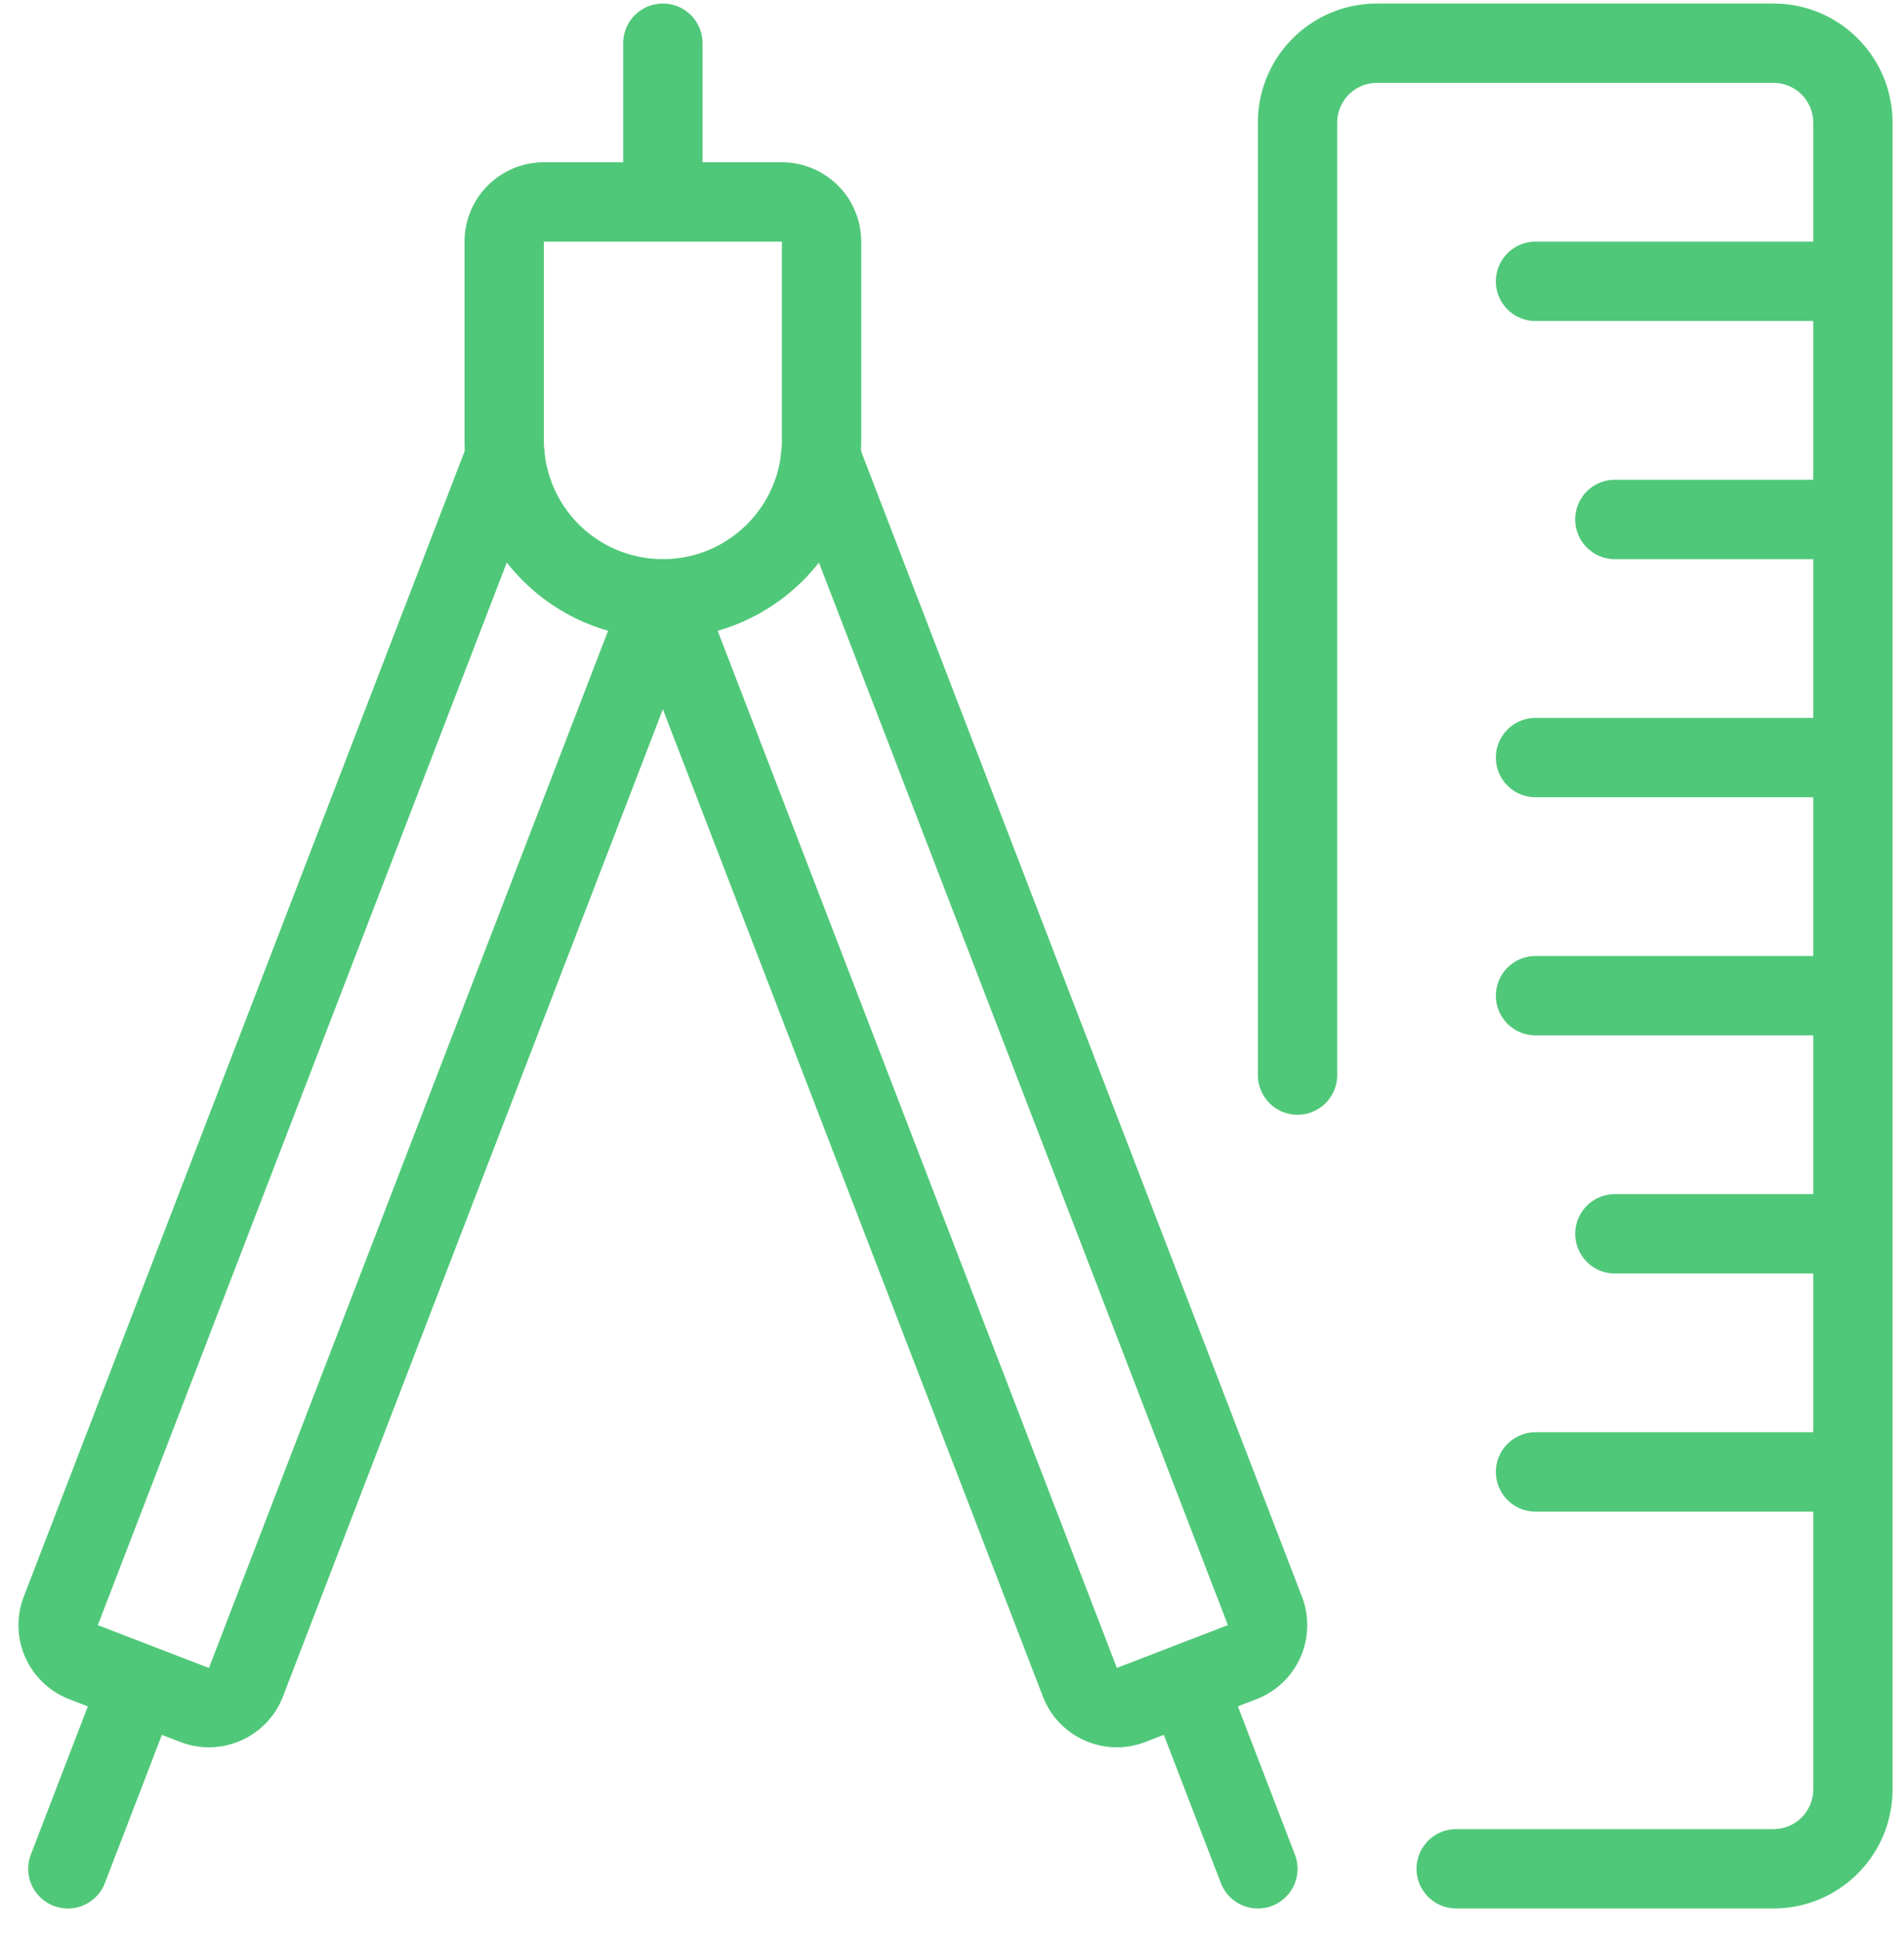
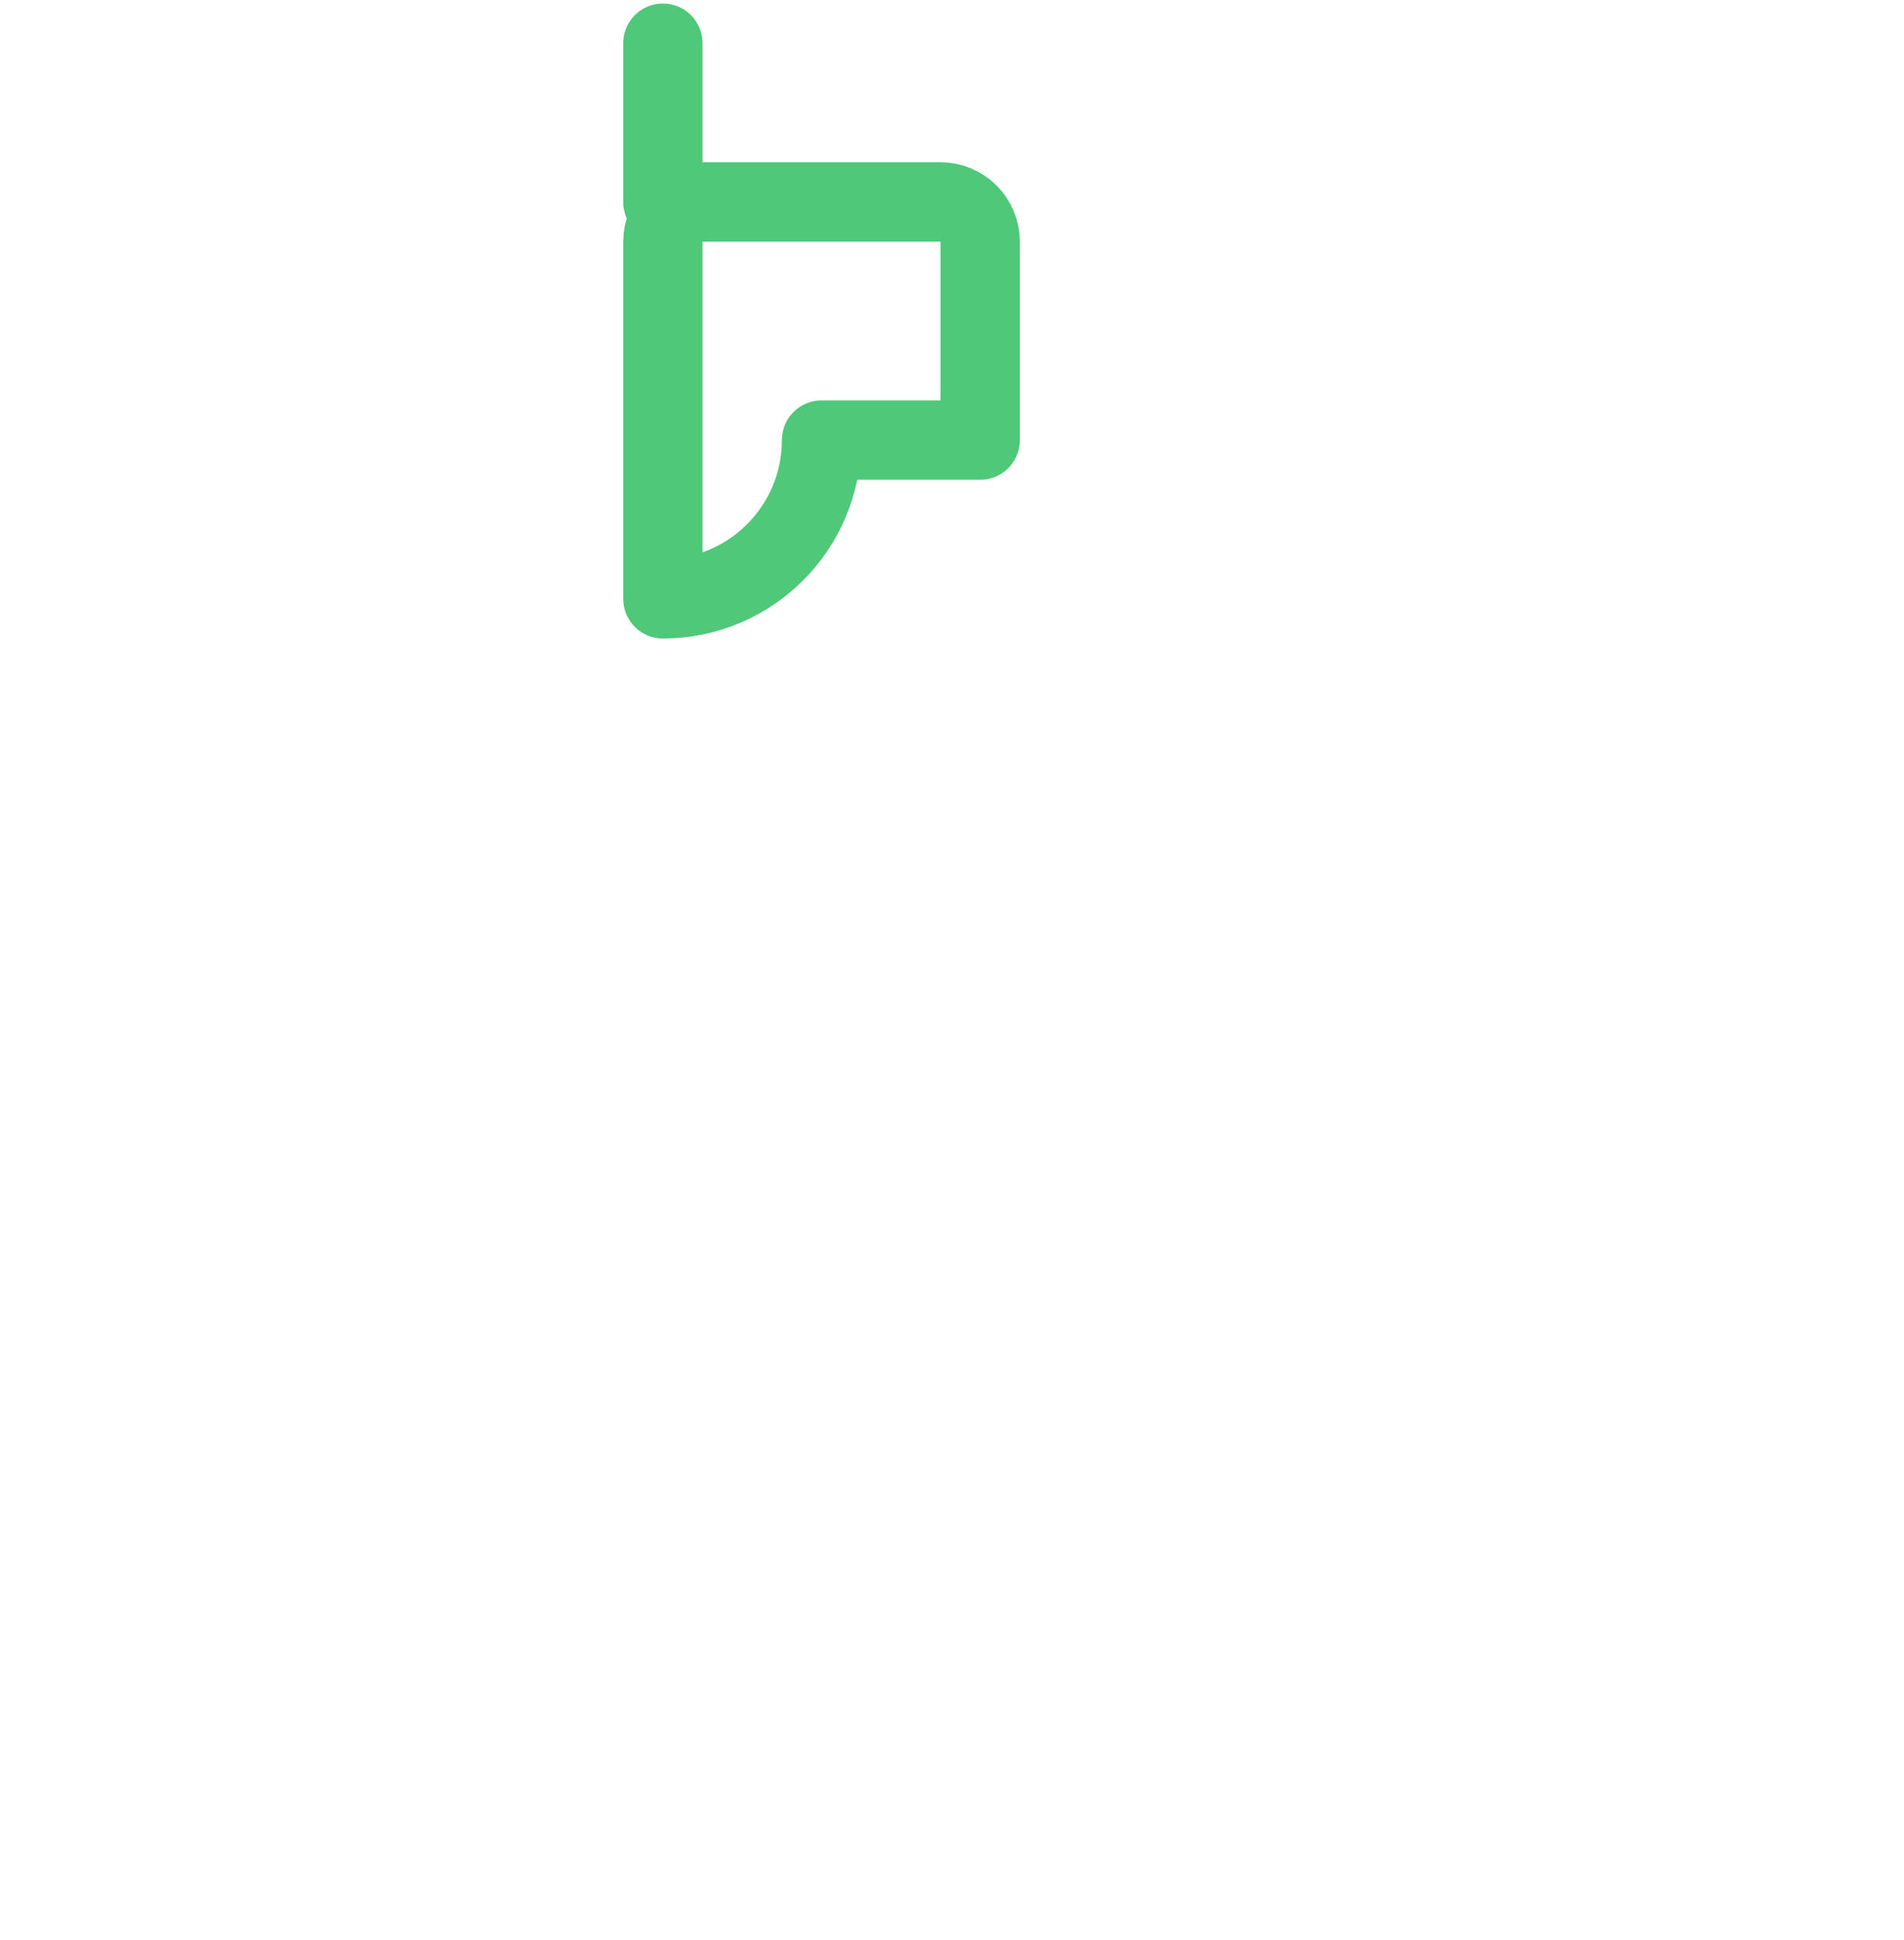
<svg xmlns="http://www.w3.org/2000/svg" width="54" height="55" viewBox="0 0 54 55">
  <g fill="none" fill-rule="evenodd" stroke="#50C879" stroke-linecap="round" stroke-linejoin="round" stroke-width="2.25">
-     <path d="M23.3 12.475c0 2.486-2.014 4.5-4.5 4.5a4.499 4.499 0 0 1-4.5-4.5V6.85c0-.621.504-1.125 1.125-1.125h6.75c.62 0 1.125.504 1.125 1.125v5.625zM18.8 5.725v-4.5" />
-     <path d="M18.8 16.975L6.976 47.685c-.223.58-.873.869-1.454.646H5.52l-3.15-1.213a1.124 1.124 0 0 1-.646-1.453l12.6-32.722M1.925 52.975l2.02-5.249M18.8 16.975l11.826 30.71c.223.58.873.869 1.453.646l3.15-1.213c.58-.223.869-.873.646-1.453l-12.6-32.722M35.675 52.975l-2.021-5.249M36.8 30.475v-27a2.25 2.25 0 0 1 2.25-2.25H50.3a2.25 2.25 0 0 1 2.25 2.25v47.25a2.25 2.25 0 0 1-2.25 2.25h-9M52.55 7.975h-9M52.55 14.725H45.8M52.55 21.475h-9M52.55 28.225h-9M52.55 34.975H45.8M52.55 41.725h-9" />
+     <path d="M23.3 12.475c0 2.486-2.014 4.5-4.5 4.5V6.85c0-.621.504-1.125 1.125-1.125h6.75c.62 0 1.125.504 1.125 1.125v5.625zM18.8 5.725v-4.5" />
  </g>
</svg>